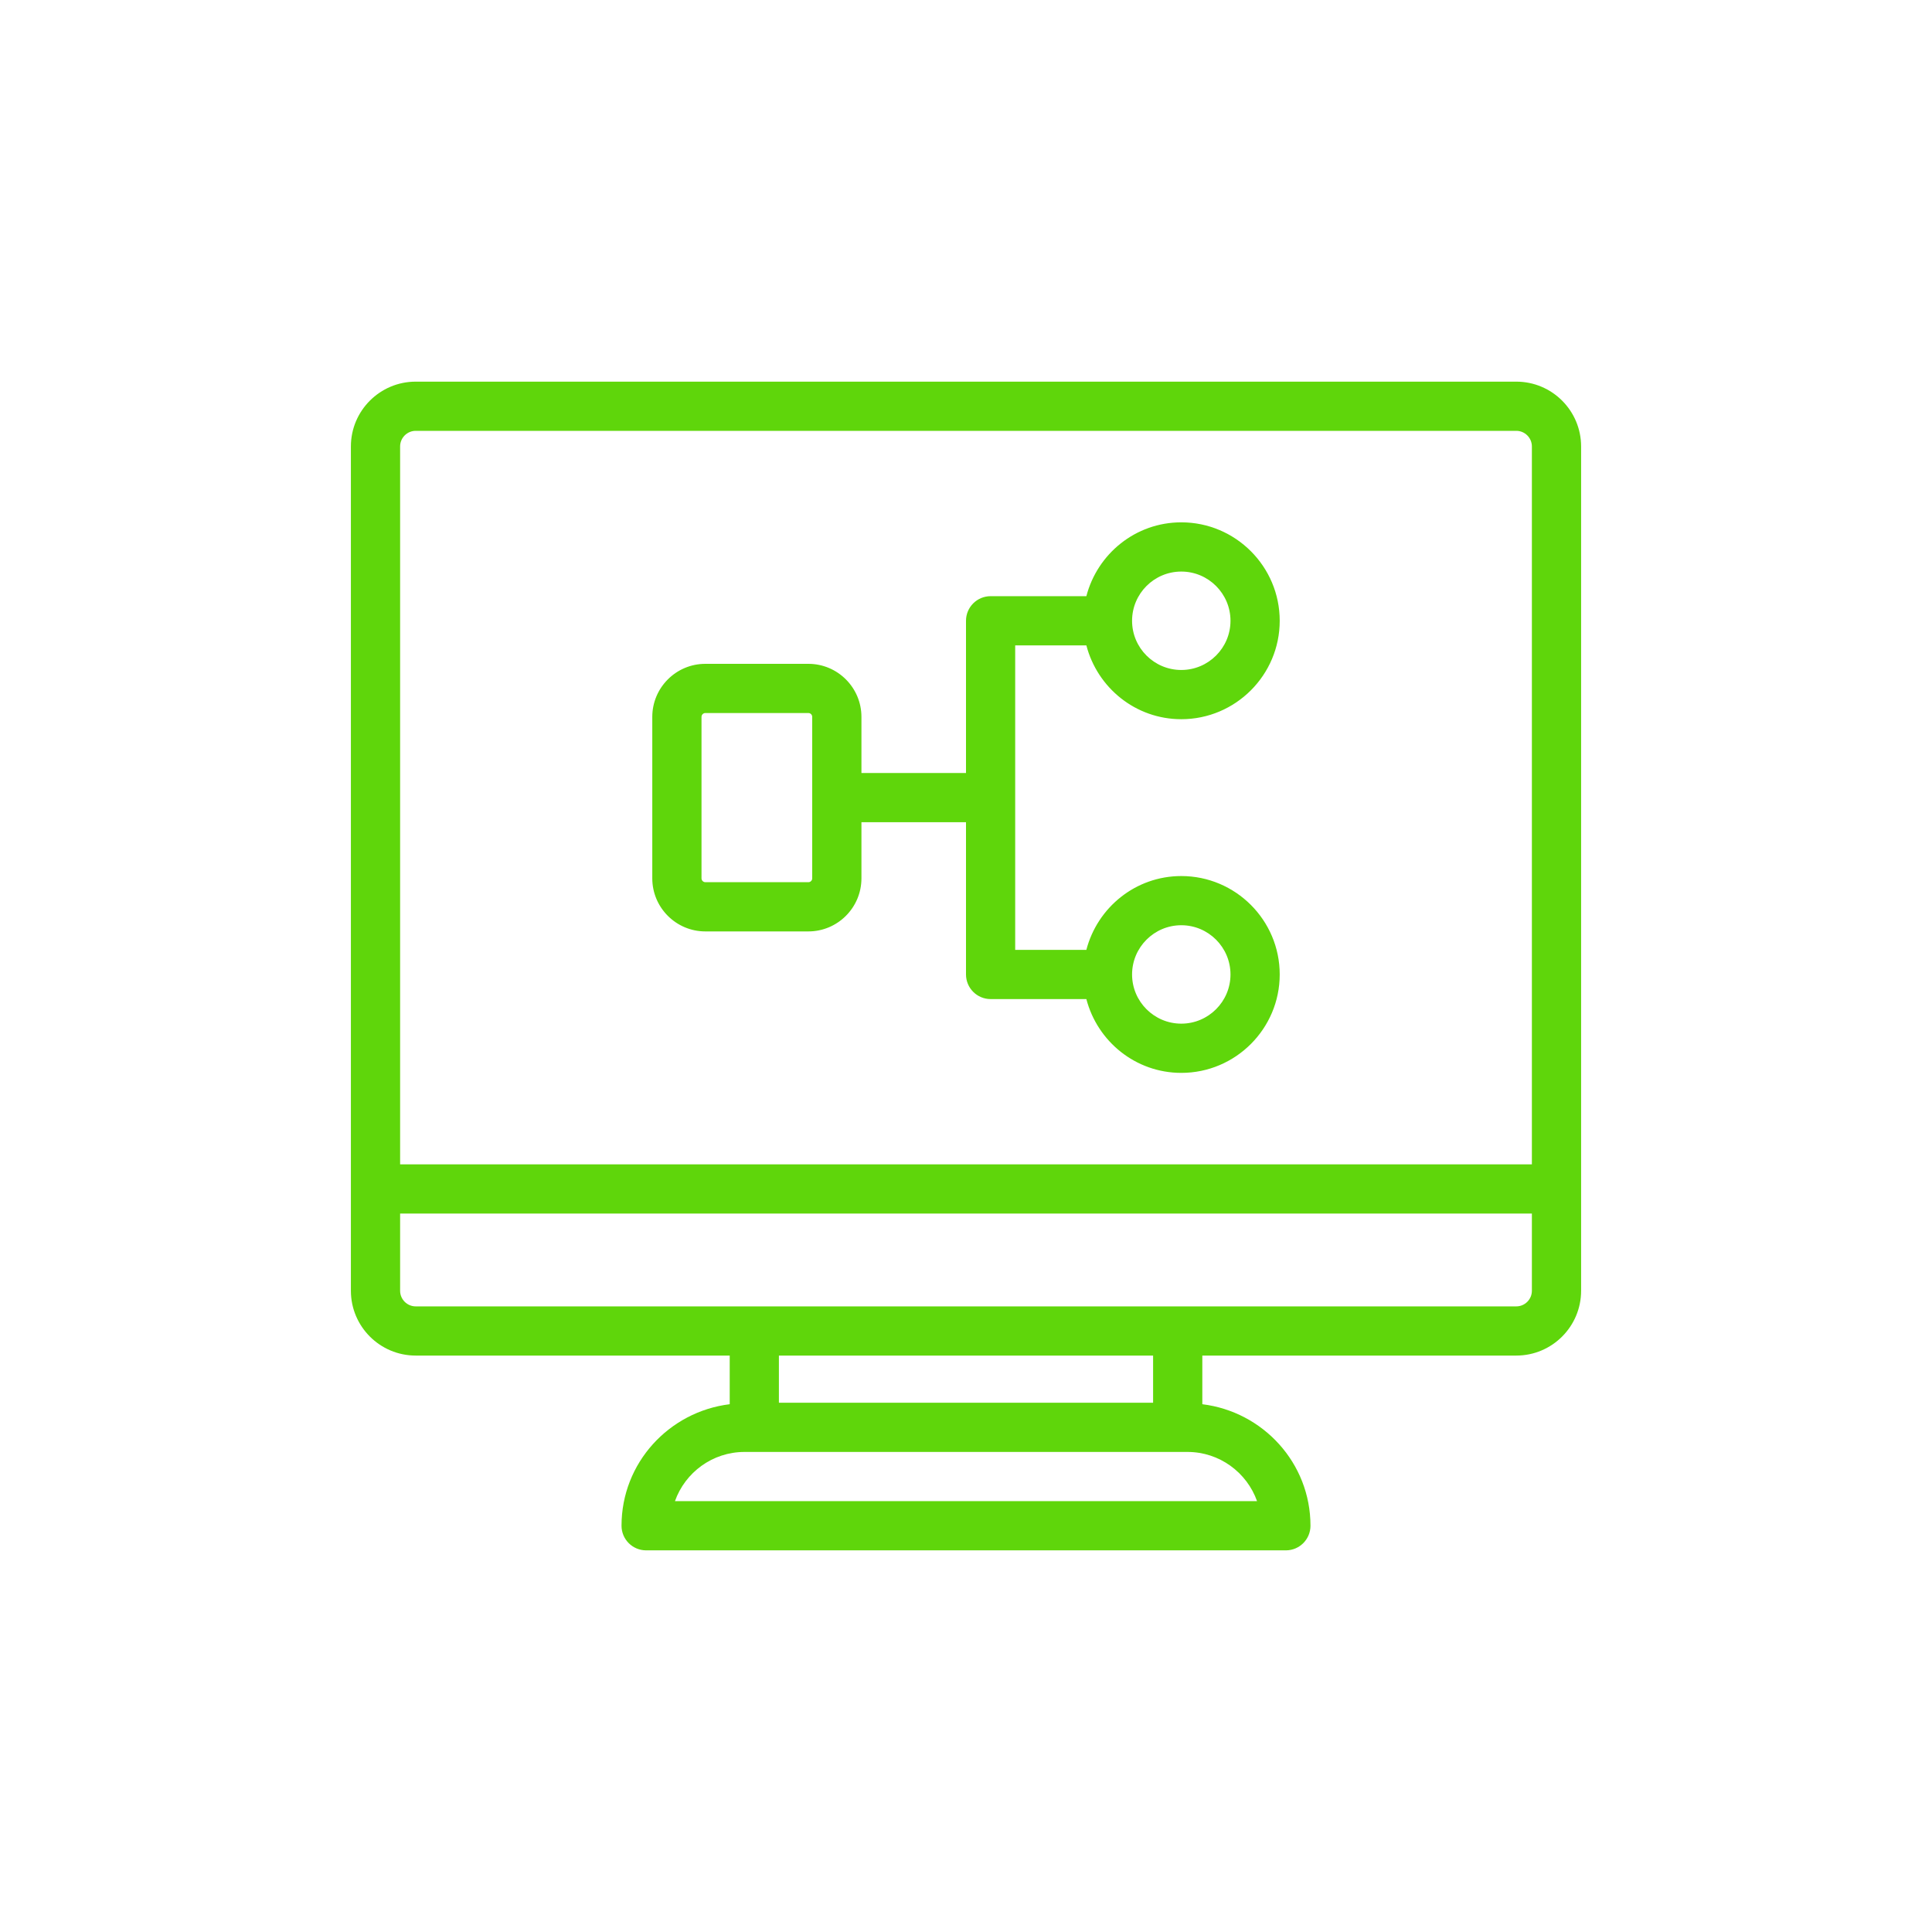
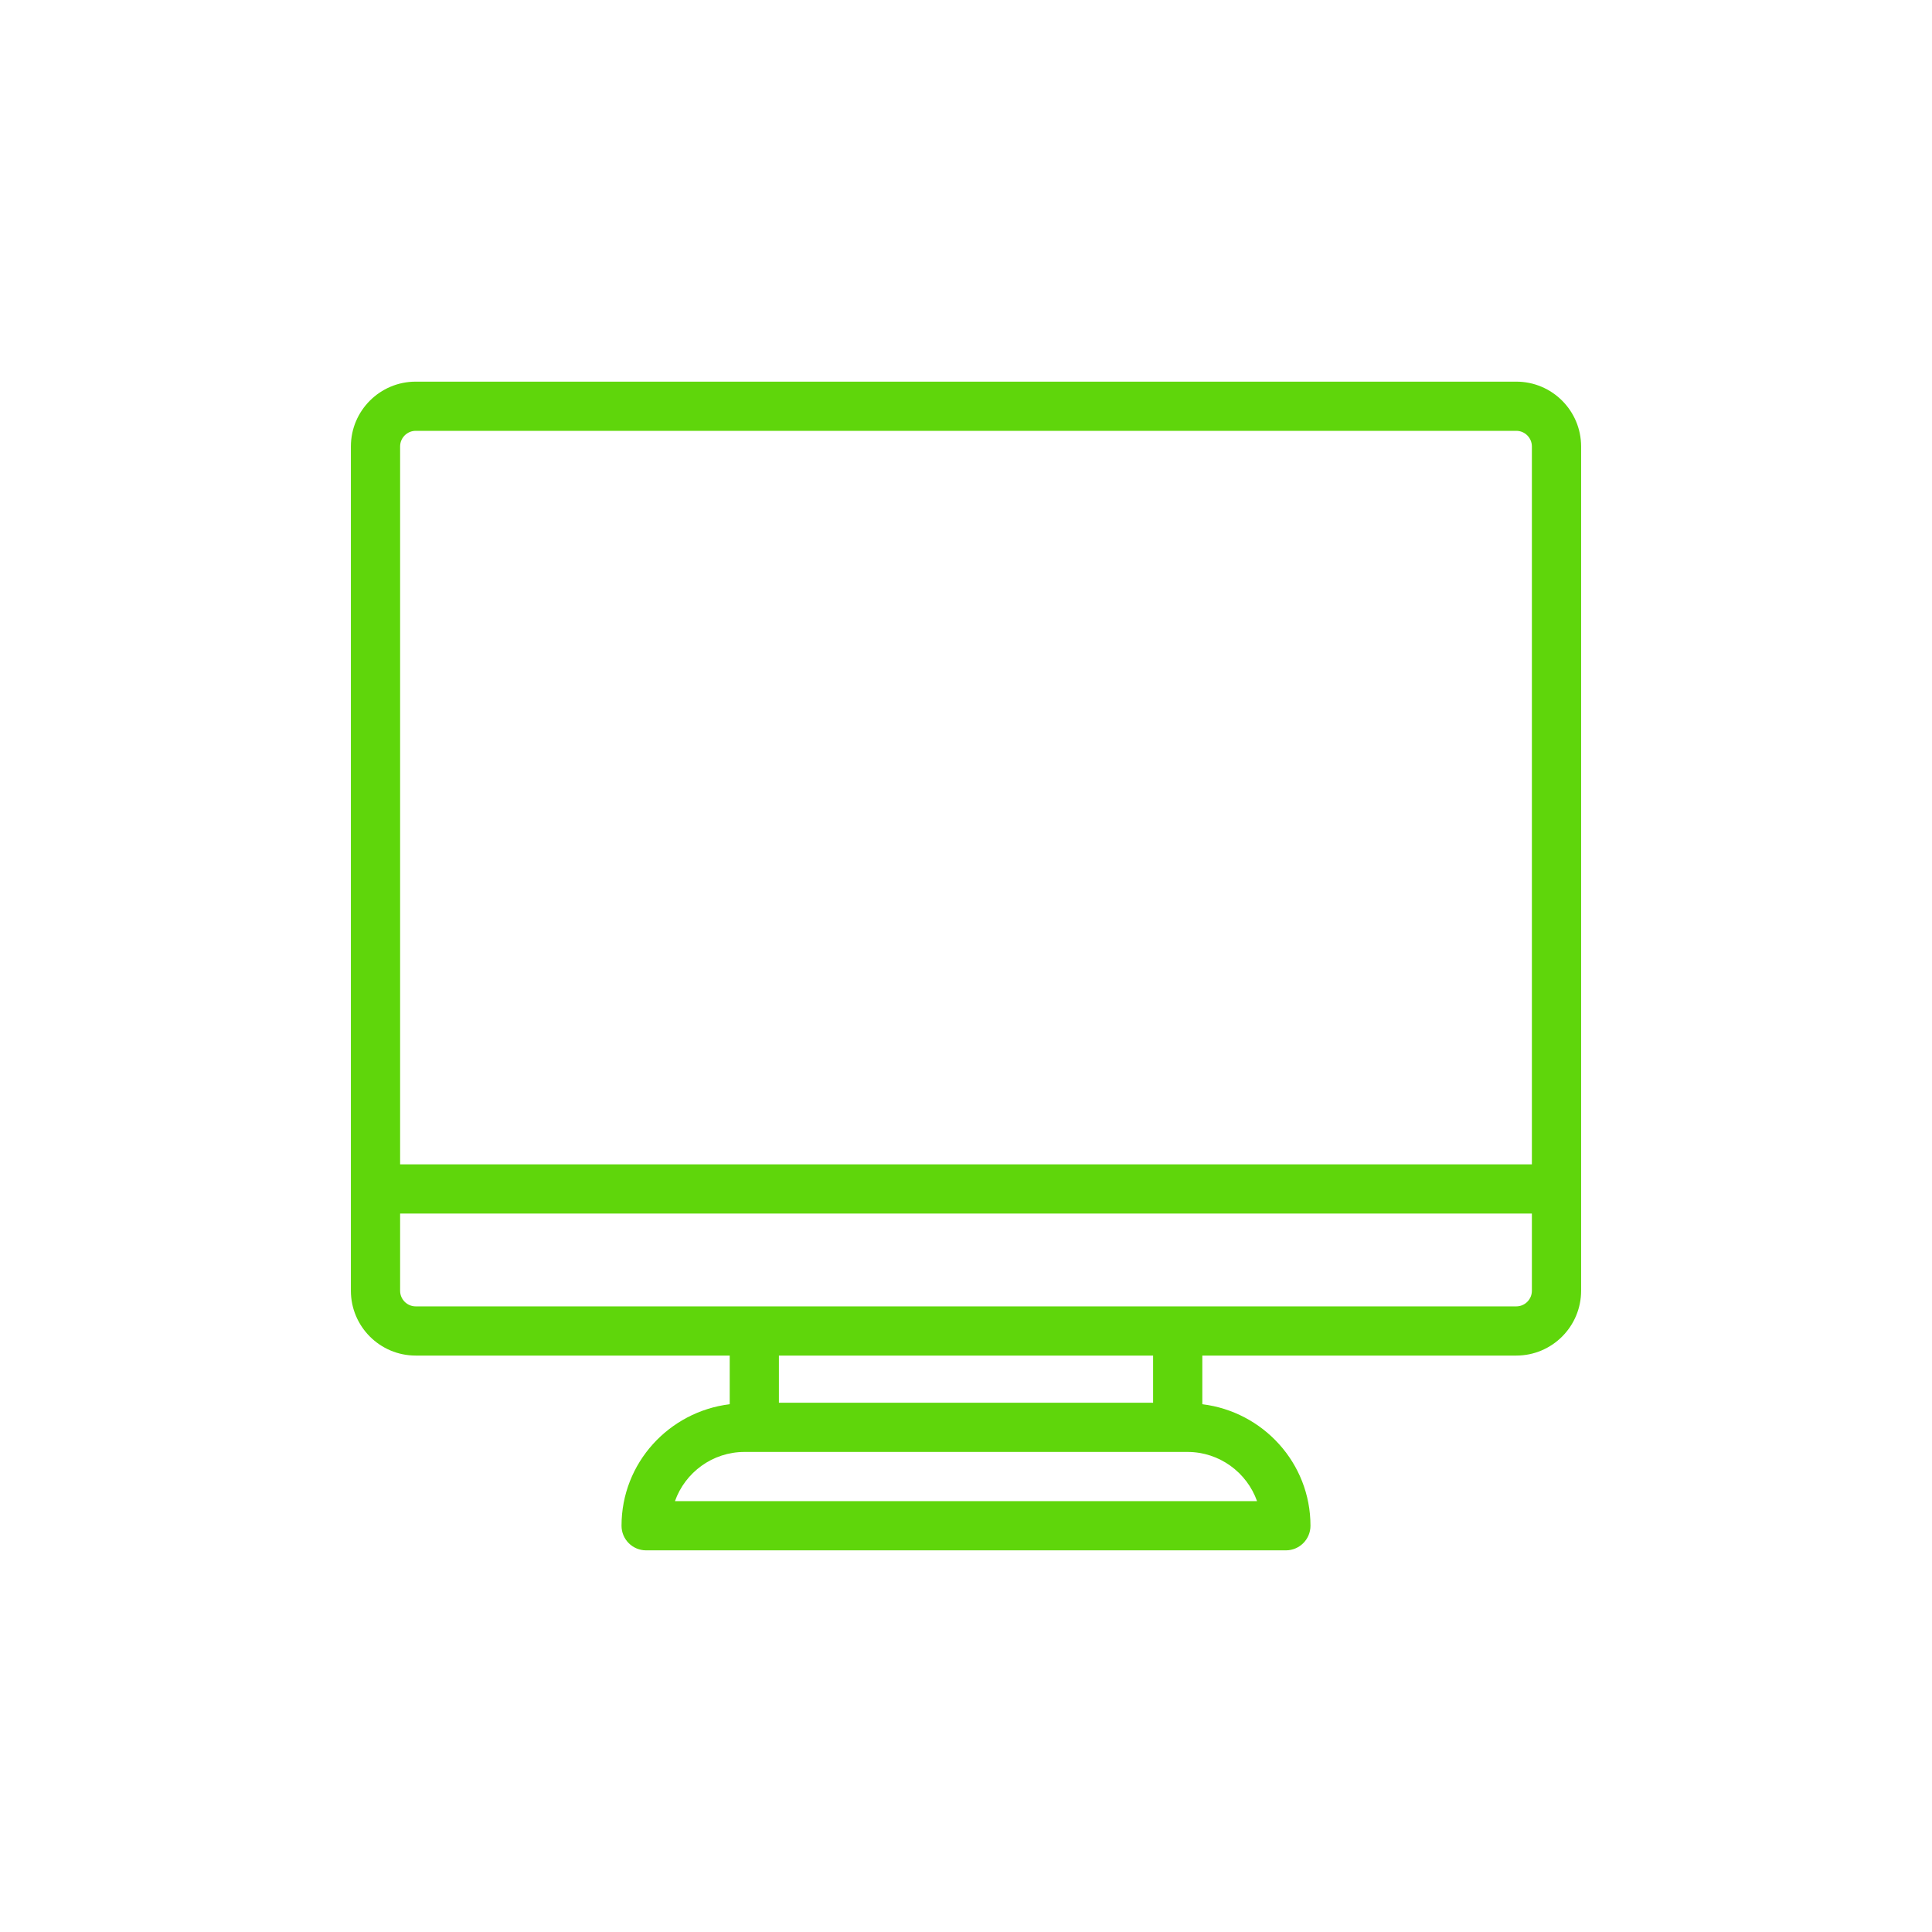
<svg xmlns="http://www.w3.org/2000/svg" width="50" height="50" viewBox="0 0 50 50" fill="none">
  <path d="M39.242 9.877H10.758C9.833 9.877 9.081 10.629 9.081 11.554V33.405C9.081 34.33 9.833 35.082 10.758 35.082H18.885V36.341C17.312 36.534 16.085 37.862 16.085 39.486C16.085 39.838 16.37 40.123 16.722 40.123H33.278C33.63 40.123 33.915 39.838 33.915 39.486C33.915 37.863 32.688 36.534 31.116 36.341V35.082H39.242C40.167 35.082 40.919 34.33 40.919 33.405V11.554C40.919 10.629 40.167 9.877 39.242 9.877ZM10.758 11.15H39.242C39.464 11.15 39.645 11.332 39.645 11.554V30.134H10.355V11.554C10.355 11.332 10.536 11.15 10.758 11.15ZM32.532 38.849H17.468C17.731 38.108 18.439 37.576 19.269 37.576H19.521H30.479H30.731C31.561 37.576 32.269 38.108 32.532 38.849ZM29.842 36.303H20.158V35.082H29.842V36.303ZM39.242 33.809H30.479H19.521H10.758C10.536 33.809 10.355 33.627 10.355 33.405V31.407H39.645V33.405C39.645 33.627 39.464 33.809 39.242 33.809Z" fill="#5FD60B" />
-   <path d="M18.254 24.105H20.921C21.678 24.105 22.294 23.489 22.294 22.732V21.279H25V25.219C25 25.57 25.285 25.856 25.637 25.856H28.115C28.4 26.951 29.388 27.766 30.572 27.766C31.976 27.766 33.119 26.623 33.119 25.219C33.119 23.814 31.976 22.672 30.572 22.672C29.388 22.672 28.4 23.487 28.115 24.582H26.273V20.642V16.702H28.115C28.4 17.798 29.388 18.613 30.572 18.613C31.976 18.613 33.119 17.47 33.119 16.066C33.119 14.661 31.976 13.518 30.572 13.518C29.388 13.518 28.4 14.333 28.115 15.429H25.637C25.285 15.429 25 15.714 25 16.066V20.005H22.294V18.553C22.294 17.796 21.678 17.18 20.921 17.18H18.254C17.497 17.18 16.881 17.796 16.881 18.553V22.732C16.881 23.489 17.497 24.105 18.254 24.105ZM30.572 23.945C31.274 23.945 31.845 24.517 31.845 25.219C31.845 25.921 31.274 26.492 30.572 26.492C29.869 26.492 29.298 25.921 29.298 25.219C29.298 24.517 29.869 23.945 30.572 23.945ZM30.572 14.792C31.274 14.792 31.845 15.363 31.845 16.066C31.845 16.768 31.274 17.339 30.572 17.339C29.869 17.339 29.298 16.768 29.298 16.066C29.298 15.363 29.869 14.792 30.572 14.792ZM18.155 18.553C18.155 18.498 18.2 18.453 18.254 18.453H20.921C20.976 18.453 21.02 18.498 21.02 18.553V22.732C21.02 22.786 20.976 22.831 20.921 22.831H18.254C18.2 22.831 18.155 22.786 18.155 22.732V18.553Z" fill="#5FD60B" />
</svg>